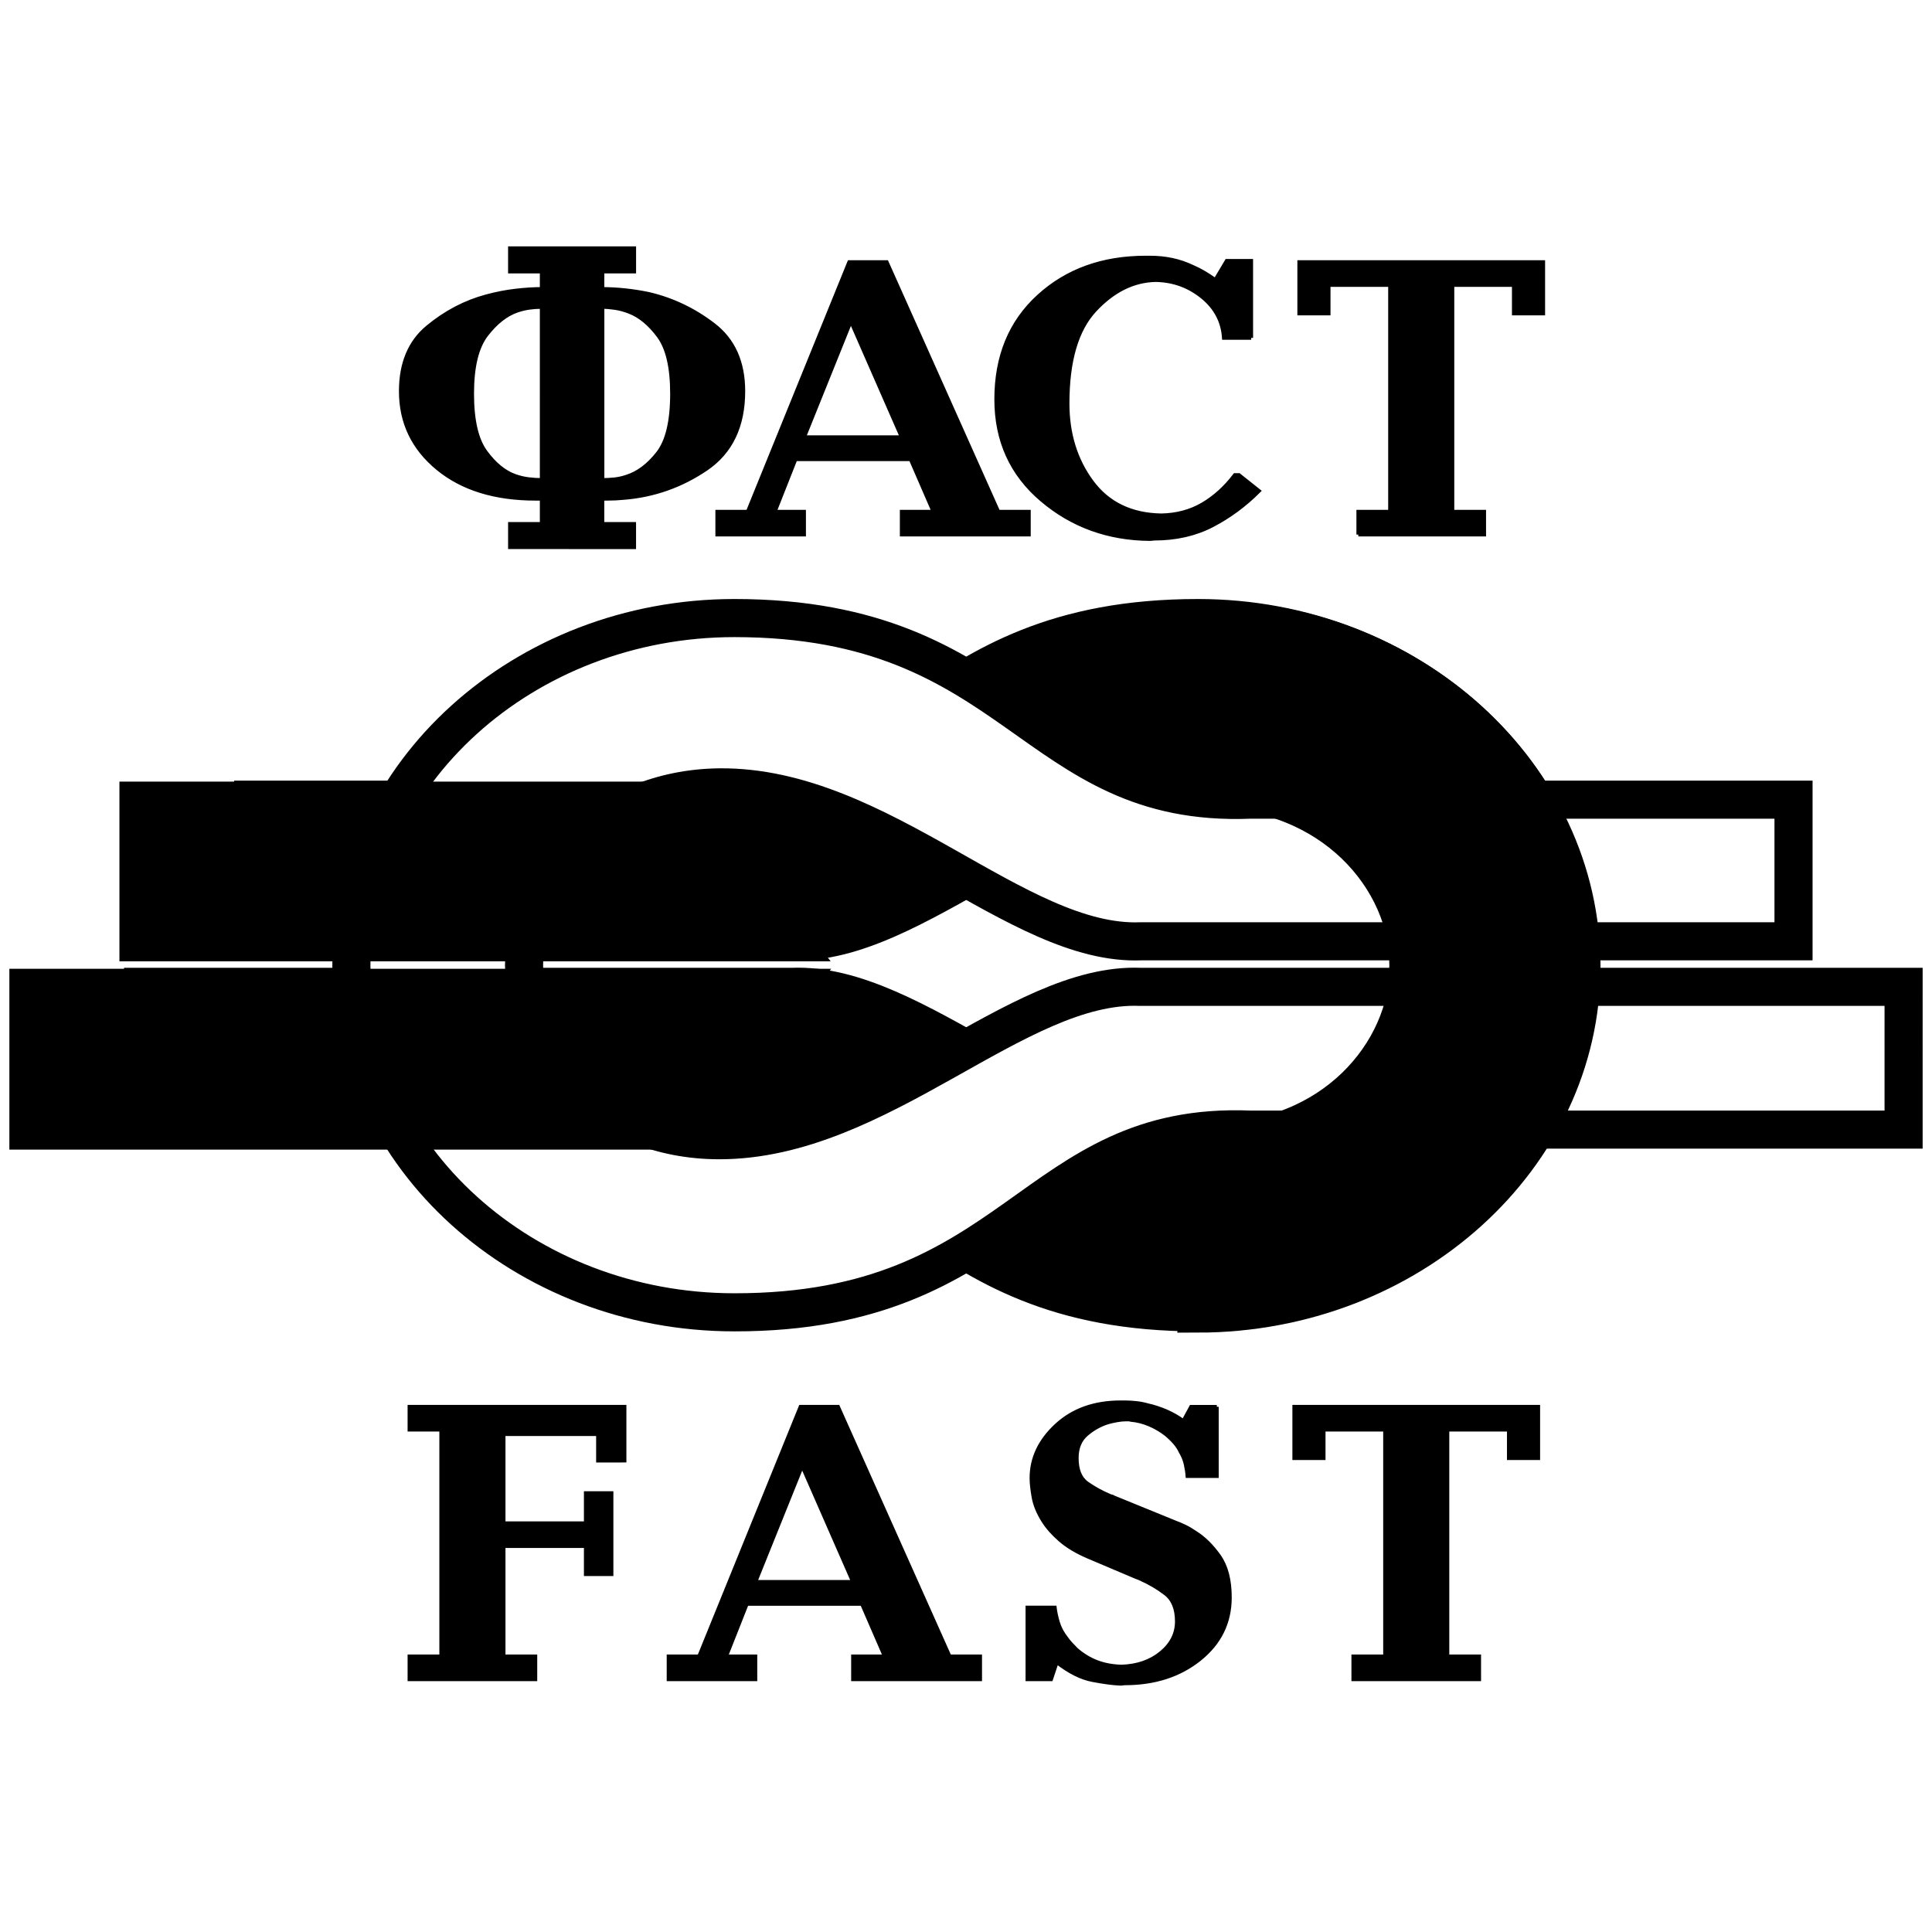
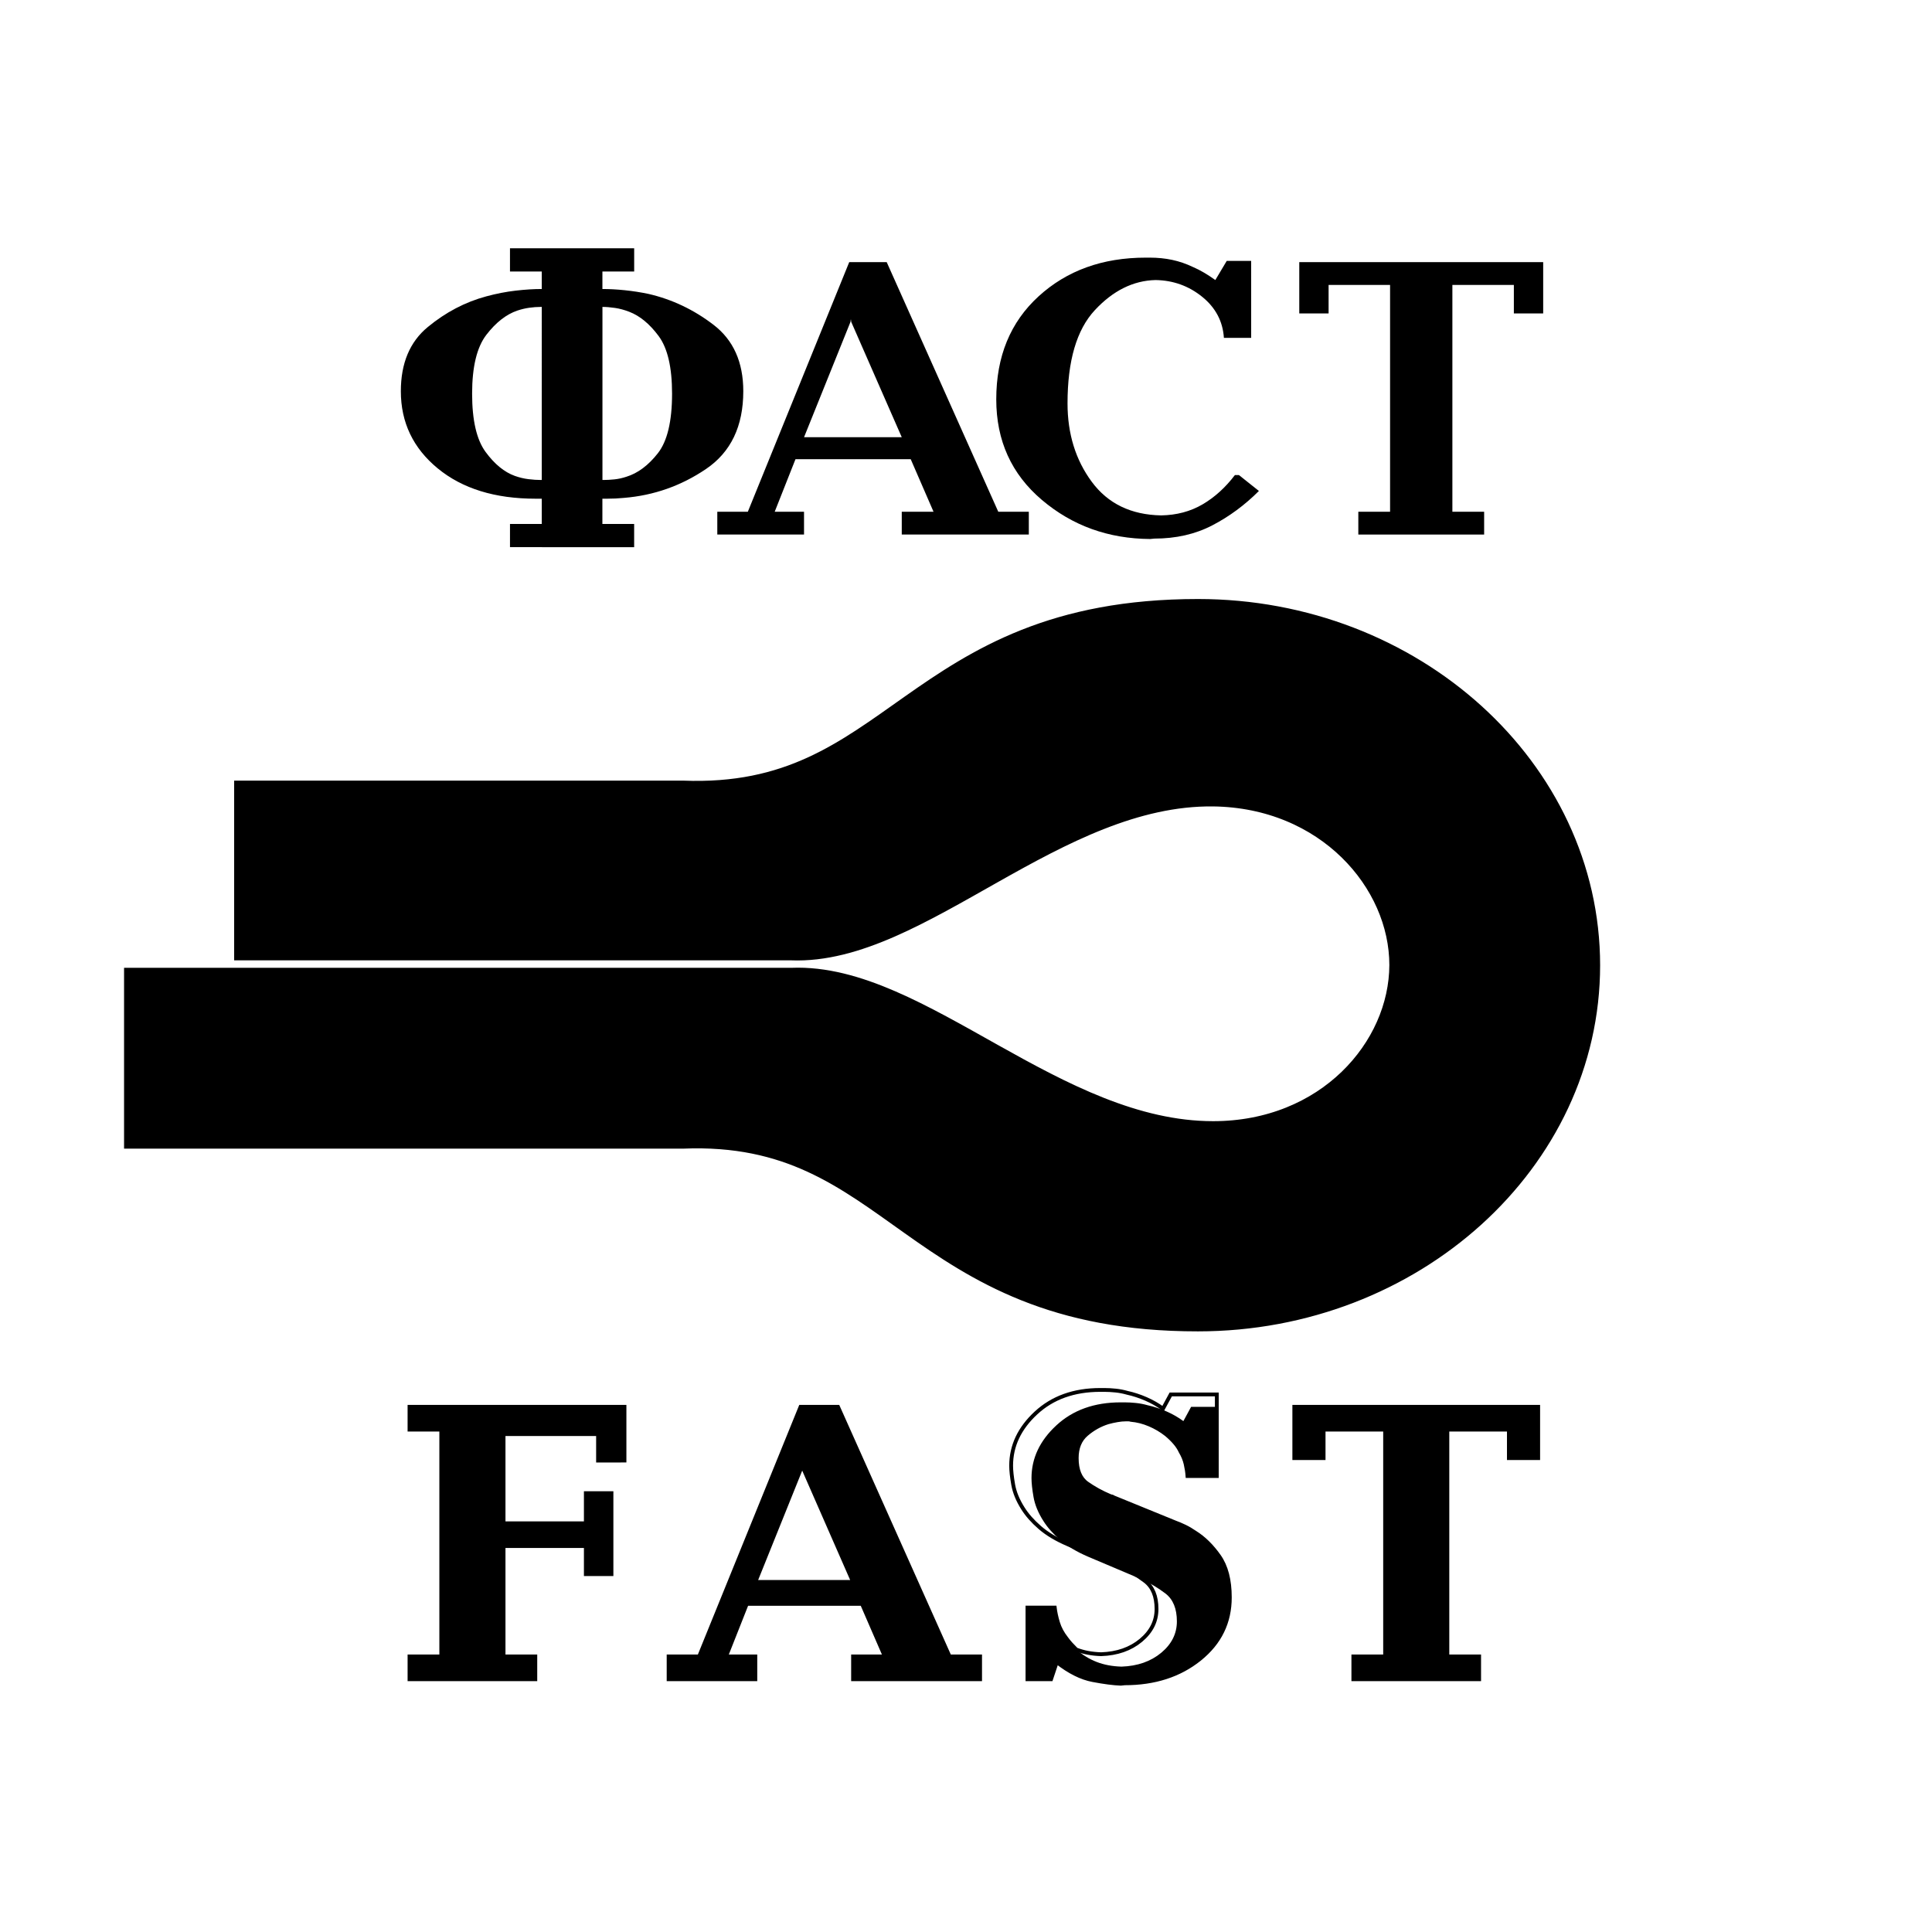
<svg xmlns="http://www.w3.org/2000/svg" version="1.0" id="Layer_1" x="0px" y="0px" width="192.756px" height="192.756px" viewBox="0 0 192.756 192.756" enable-background="new 0 0 192.756 192.756" xml:space="preserve">
  <g>
    <polygon fill-rule="evenodd" clip-rule="evenodd" fill="#FFFFFF" points="0,0 192.756,0 192.756,192.756 0,192.756 0,0  " />
    <path fill-rule="evenodd" clip-rule="evenodd" d="M50.882,54.591v-2.316h3.169v-2.519c-0.108,0-0.21,0-0.305,0s-0.196,0-0.305,0   c-4.062,0-7.32-1.009-9.771-3.026c-2.451-2.018-3.677-4.584-3.677-7.699c0-2.79,0.894-4.922,2.682-6.398   c1.787-1.477,3.737-2.499,5.85-3.067c1.002-0.271,1.978-0.46,2.925-0.569s1.814-0.163,2.6-0.163v-1.747h-3.169v-2.316h0.406h11.985   v2.316h-3.169v1.747c0.704,0,1.449,0.041,2.234,0.122c0.785,0.081,1.571,0.203,2.356,0.366c2.356,0.542,4.523,1.571,6.5,3.087   s2.965,3.724,2.965,6.622c0,3.494-1.239,6.08-3.717,7.759c-2.479,1.68-5.207,2.641-8.187,2.884   c-0.271,0.027-0.548,0.047-0.833,0.061c-0.284,0.014-0.576,0.021-0.874,0.021c-0.054,0-0.122,0-0.203,0c-0.082,0-0.163,0-0.244,0   v2.519h3.169v2.316h-0.406H50.882L50.882,54.591z M54.051,30.622c-0.027,0-0.047,0-0.061,0c-0.014,0-0.034,0-0.061,0   c-0.353,0-0.725,0.027-1.118,0.082c-0.393,0.054-0.792,0.149-1.198,0.284c-1.11,0.379-2.14,1.185-3.088,2.417   c-0.947,1.232-1.422,3.189-1.422,5.87c0,2.654,0.447,4.591,1.341,5.81s1.869,2.018,2.925,2.397c0.46,0.163,0.914,0.271,1.361,0.325   c0.447,0.054,0.86,0.081,1.239,0.081h0.041h0.041V30.622L54.051,30.622z M60.104,47.888h0.041h0.041   c0.352,0,0.724-0.02,1.117-0.061c0.393-0.041,0.792-0.128,1.199-0.264c1.138-0.352,2.18-1.131,3.128-2.336   c0.948-1.205,1.422-3.189,1.422-5.952c0-2.627-0.447-4.543-1.34-5.749c-0.894-1.205-1.869-2.011-2.925-2.417   c-0.488-0.189-0.962-0.318-1.422-0.386c-0.46-0.067-0.88-0.102-1.259-0.102V47.888L60.104,47.888z" />
    <path fill-rule="evenodd" clip-rule="evenodd" d="M79.365,45.815l-2.072,5.241h2.925v2.275h-0.406h-8.247v-2.275h3.047   l10.116-24.904h0.406h3.332l11.132,24.904h3.047v2.275h-0.407H89.969v-2.275h3.169l-2.275-5.241H79.365L79.365,45.815z    M80.219,43.622h9.75l-5.038-11.498l-0.041-0.284l-0.041,0.284L80.219,43.622L80.219,43.622z" />
    <path fill-rule="evenodd" clip-rule="evenodd" d="M124.831,33.709h-0.406h-2.316c-0.108-1.652-0.833-3.02-2.173-4.103   c-1.341-1.083-2.892-1.639-4.652-1.666c-2.221,0.054-4.238,1.056-6.053,3.006c-1.814,1.95-2.723,5.051-2.723,9.303   c0,3.033,0.807,5.64,2.418,7.82c1.611,2.181,3.92,3.297,6.927,3.352c1.544-0.027,2.918-0.393,4.123-1.097s2.282-1.679,3.23-2.925   h0.405l1.991,1.584c-1.408,1.409-2.959,2.553-4.652,3.433c-1.692,0.88-3.622,1.32-5.788,1.32l-0.406,0.041   c-4.172-0.027-7.773-1.327-10.807-3.9c-3.034-2.573-4.551-5.917-4.551-10.035c0-4.279,1.408-7.706,4.226-10.278   c2.816-2.573,6.378-3.859,10.685-3.859h0.406c0.785,0,1.53,0.074,2.234,0.224c0.704,0.149,1.395,0.386,2.072,0.71   c0.379,0.163,0.751,0.353,1.116,0.569c0.366,0.217,0.738,0.46,1.118,0.731l1.138-1.909h0.405h2.032V33.709L124.831,33.709z" />
    <polygon fill-rule="evenodd" clip-rule="evenodd" points="135.52,53.332 135.52,51.057 138.688,51.057 138.688,28.428    132.554,28.428 132.554,31.271 132.147,31.271 129.629,31.271 129.629,26.153 130.035,26.153 153.964,26.153 153.964,31.271    153.558,31.271 151.038,31.271 151.038,28.428 144.904,28.428 144.904,51.057 148.073,51.057 148.073,53.332 147.667,53.332    135.52,53.332  " />
-     <path fill="none" stroke="#000000" stroke-width="0.38" stroke-miterlimit="2.613" d="M50.882,54.591v-2.316h3.169v-2.519   c-0.108,0-0.21,0-0.305,0s-0.196,0-0.305,0c-4.062,0-7.32-1.009-9.771-3.026c-2.451-2.018-3.677-4.584-3.677-7.699   c0-2.79,0.894-4.922,2.682-6.398c1.787-1.477,3.737-2.499,5.85-3.067c1.002-0.271,1.978-0.46,2.925-0.569s1.814-0.163,2.6-0.163   v-1.747h-3.169v-2.316h0.406h11.985v2.316h-3.169v1.747c0.704,0,1.449,0.041,2.234,0.122c0.785,0.081,1.571,0.203,2.356,0.366   c2.356,0.542,4.523,1.571,6.5,3.087s2.965,3.724,2.965,6.622c0,3.494-1.239,6.08-3.717,7.759c-2.479,1.68-5.207,2.641-8.187,2.884   c-0.271,0.027-0.548,0.047-0.833,0.061c-0.284,0.014-0.576,0.021-0.874,0.021c-0.054,0-0.122,0-0.203,0c-0.082,0-0.163,0-0.244,0   v2.519h3.169v2.316h-0.406H50.882L50.882,54.591z M54.051,30.622c-0.027,0-0.047,0-0.061,0c-0.014,0-0.034,0-0.061,0   c-0.353,0-0.725,0.027-1.118,0.082c-0.393,0.054-0.792,0.149-1.198,0.284c-1.11,0.379-2.14,1.185-3.088,2.417   c-0.947,1.232-1.422,3.189-1.422,5.87c0,2.654,0.447,4.591,1.341,5.81s1.869,2.018,2.925,2.397c0.46,0.163,0.914,0.271,1.361,0.325   c0.447,0.054,0.86,0.081,1.239,0.081h0.041h0.041V30.622L54.051,30.622z M60.104,47.888h0.041h0.041   c0.352,0,0.724-0.02,1.117-0.061c0.393-0.041,0.792-0.128,1.199-0.264c1.138-0.352,2.18-1.131,3.128-2.336   c0.948-1.205,1.422-3.189,1.422-5.952c0-2.627-0.447-4.543-1.34-5.749c-0.894-1.205-1.869-2.011-2.925-2.417   c-0.488-0.189-0.962-0.318-1.422-0.386c-0.46-0.067-0.88-0.102-1.259-0.102V47.888L60.104,47.888z M79.365,45.815l-2.072,5.241   h2.925v2.275h-0.406h-8.247v-2.275h3.047l10.116-24.904h0.406h3.332l11.132,24.904h3.047v2.275h-0.407H89.969v-2.275h3.169   l-2.275-5.241H79.365L79.365,45.815z M80.219,43.622h9.75l-5.038-11.498l-0.041-0.284l-0.041,0.284L80.219,43.622L80.219,43.622z    M124.831,33.709h-0.406h-2.316c-0.108-1.652-0.833-3.02-2.173-4.103c-1.341-1.083-2.892-1.639-4.652-1.666   c-2.221,0.054-4.238,1.056-6.053,3.006c-1.814,1.95-2.723,5.051-2.723,9.303c0,3.033,0.807,5.64,2.418,7.82   c1.611,2.181,3.92,3.297,6.927,3.352c1.544-0.027,2.918-0.393,4.123-1.097s2.282-1.679,3.23-2.925h0.405l1.991,1.584   c-1.408,1.409-2.959,2.553-4.652,3.433c-1.692,0.88-3.622,1.32-5.788,1.32l-0.406,0.041c-4.172-0.027-7.773-1.327-10.807-3.9   c-3.034-2.573-4.551-5.917-4.551-10.035c0-4.279,1.408-7.706,4.226-10.278c2.816-2.573,6.378-3.859,10.685-3.859h0.406   c0.785,0,1.53,0.074,2.234,0.224c0.704,0.149,1.395,0.386,2.072,0.71c0.379,0.163,0.751,0.353,1.116,0.569   c0.366,0.217,0.738,0.46,1.118,0.731l1.138-1.909h0.405h2.032V33.709L124.831,33.709z M135.52,53.332v-2.275h3.169V28.428h-6.135   v2.843h-0.406h-2.519v-5.119h0.406h23.929v5.119h-0.406h-2.52v-2.843h-6.134v22.628h3.169v2.275h-0.406H135.52L135.52,53.332z" />
    <polygon fill-rule="evenodd" clip-rule="evenodd" points="44.025,165.262 44.025,142.634 40.856,142.634 40.856,140.358    41.263,140.358 62.307,140.358 62.307,145.721 61.9,145.721 59.666,145.721 59.666,143.08 50.241,143.08 50.241,151.978    58.448,151.978 58.448,148.971 58.854,148.971 61.007,148.971 61.007,157.056 60.601,157.056 58.448,157.056 58.448,154.253    50.241,154.253 50.241,165.262 53.41,165.262 53.41,167.537 53.003,167.537 40.856,167.537 40.856,165.262 44.025,165.262  " />
    <path fill-rule="evenodd" clip-rule="evenodd" d="M74.507,160.021l-2.072,5.241h2.926v2.275h-0.407h-8.247v-2.275h3.047   l10.116-24.903h0.406h3.332l11.131,24.903h3.046v2.275h-0.406H85.11v-2.275h3.169l-2.275-5.241H74.507L74.507,160.021z    M75.36,157.827h9.75l-5.038-11.497l-0.041-0.284l-0.041,0.284L75.36,157.827L75.36,157.827z" />
    <path fill-rule="evenodd" clip-rule="evenodd" d="M121.401,140.358v6.906h-0.406h-2.519c-0.027-0.379-0.088-0.778-0.184-1.198   c-0.095-0.42-0.264-0.833-0.507-1.239c-0.136-0.298-0.325-0.589-0.569-0.873c-0.243-0.285-0.528-0.562-0.853-0.833   c-0.516-0.406-1.077-0.738-1.687-0.995c-0.609-0.258-1.226-0.414-1.849-0.468c-0.081-0.027-0.162-0.041-0.243-0.041   c-0.082,0-0.163,0-0.244,0c-0.271,0-0.562,0.027-0.873,0.082c-0.312,0.054-0.617,0.121-0.914,0.203   c-0.786,0.243-1.503,0.643-2.153,1.198s-0.975,1.348-0.975,2.377c0,1.191,0.345,2.031,1.035,2.519s1.456,0.907,2.295,1.26   c0.027,0,0.055,0.013,0.082,0.04c0.054,0,0.102,0.007,0.142,0.021c0.041,0.014,0.075,0.034,0.102,0.061l6.176,2.52   c0.298,0.107,0.616,0.243,0.954,0.405c0.339,0.163,0.684,0.366,1.036,0.609c0.867,0.542,1.659,1.321,2.377,2.336   c0.718,1.017,1.076,2.391,1.076,4.124c0,2.491-1.002,4.544-3.006,6.155s-4.496,2.417-7.476,2.417l-0.406,0.041   c-0.731-0.027-1.666-0.149-2.803-0.366c-1.138-0.217-2.329-0.812-3.575-1.788l-0.568,1.707h-0.407h-1.949v-7.15h0.406h2.315   c0.054,0.46,0.162,0.962,0.325,1.503c0.162,0.542,0.446,1.07,0.853,1.585c0.136,0.189,0.285,0.372,0.447,0.548   s0.339,0.359,0.528,0.549c0.623,0.542,1.3,0.955,2.031,1.239c0.73,0.284,1.557,0.44,2.478,0.467   c1.599-0.054,2.919-0.515,3.961-1.381c1.043-0.866,1.564-1.909,1.564-3.129c0-1.272-0.379-2.2-1.137-2.782   c-0.759-0.582-1.599-1.077-2.52-1.482c-0.054-0.027-0.115-0.055-0.183-0.082c-0.068-0.026-0.143-0.054-0.224-0.081l-4.794-2.031   c-1.137-0.487-2.064-1.043-2.782-1.666s-1.28-1.259-1.687-1.909c-0.515-0.812-0.84-1.604-0.975-2.376   c-0.136-0.772-0.203-1.402-0.203-1.89c0-1.977,0.825-3.73,2.478-5.261s3.792-2.296,6.419-2.296h0.406   c0.353,0,0.725,0.021,1.117,0.062c0.394,0.04,0.778,0.114,1.158,0.223c0.623,0.136,1.245,0.339,1.869,0.609   c0.623,0.271,1.191,0.597,1.706,0.976l0.771-1.422h0.406H121.401L121.401,140.358z" />
    <polygon fill-rule="evenodd" clip-rule="evenodd" points="135.023,167.537 135.023,165.262 138.192,165.262 138.192,142.634    132.058,142.634 132.058,145.478 131.651,145.478 129.133,145.478 129.133,140.358 129.538,140.358 153.467,140.358    153.467,145.478 153.061,145.478 150.542,145.478 150.542,142.634 144.407,142.634 144.407,165.262 147.576,165.262    147.576,167.537 147.17,167.537 135.023,167.537  " />
-     <path fill="none" stroke="#000000" stroke-width="0.38" stroke-miterlimit="2.613" d="M44.025,165.262v-22.628h-3.169v-2.275   h0.406h21.044v5.362H61.9h-2.234v-2.641h-9.425v8.897h8.207v-3.007h0.406h2.153v8.085h-0.406h-2.153v-2.803h-8.207v11.009h3.168   v2.275h-0.406H40.856v-2.275H44.025L44.025,165.262z M74.507,160.021l-2.072,5.241h2.926v2.275h-0.407h-8.247v-2.275h3.047   l10.116-24.903h0.406h3.332l11.131,24.903h3.046v2.275h-0.406H85.11v-2.275h3.169l-2.275-5.241H74.507L74.507,160.021z    M75.36,157.827h9.75l-5.038-11.497l-0.041-0.284l-0.041,0.284L75.36,157.827L75.36,157.827z M121.401,140.358v6.906h-0.406h-2.519   c-0.027-0.379-0.088-0.778-0.184-1.198c-0.095-0.42-0.264-0.833-0.507-1.239c-0.136-0.298-0.325-0.589-0.569-0.873   c-0.243-0.285-0.528-0.562-0.853-0.833c-0.516-0.406-1.077-0.738-1.687-0.995c-0.609-0.258-1.226-0.414-1.849-0.468   c-0.081-0.027-0.162-0.041-0.243-0.041c-0.082,0-0.163,0-0.244,0c-0.271,0-0.562,0.027-0.873,0.082   c-0.312,0.054-0.617,0.121-0.914,0.203c-0.786,0.243-1.503,0.643-2.153,1.198s-0.975,1.348-0.975,2.377   c0,1.191,0.345,2.031,1.035,2.519s1.456,0.907,2.295,1.26c0.027,0,0.055,0.013,0.082,0.04c0.054,0,0.102,0.007,0.142,0.021   c0.041,0.014,0.075,0.034,0.102,0.061l6.176,2.52c0.298,0.107,0.616,0.243,0.954,0.405c0.339,0.163,0.684,0.366,1.036,0.609   c0.867,0.542,1.659,1.321,2.377,2.336c0.718,1.017,1.076,2.391,1.076,4.124c0,2.491-1.002,4.544-3.006,6.155   s-4.496,2.417-7.476,2.417l-0.406,0.041c-0.731-0.027-1.666-0.149-2.803-0.366c-1.138-0.217-2.329-0.812-3.575-1.788l-0.568,1.707   h-0.407h-1.949v-7.15h0.406h2.315c0.054,0.46,0.162,0.962,0.325,1.503c0.162,0.542,0.446,1.07,0.853,1.585   c0.136,0.189,0.285,0.372,0.447,0.548s0.339,0.359,0.528,0.549c0.623,0.542,1.3,0.955,2.031,1.239   c0.73,0.284,1.557,0.44,2.478,0.467c1.599-0.054,2.919-0.515,3.961-1.381c1.043-0.866,1.564-1.909,1.564-3.129   c0-1.272-0.379-2.2-1.137-2.782c-0.759-0.582-1.599-1.077-2.52-1.482c-0.054-0.027-0.115-0.055-0.183-0.082   c-0.068-0.026-0.143-0.054-0.224-0.081l-4.794-2.031c-1.137-0.487-2.064-1.043-2.782-1.666s-1.28-1.259-1.687-1.909   c-0.515-0.812-0.84-1.604-0.975-2.376c-0.136-0.772-0.203-1.402-0.203-1.89c0-1.977,0.825-3.73,2.478-5.261   s3.792-2.296,6.419-2.296h0.406c0.353,0,0.725,0.021,1.117,0.062c0.394,0.04,0.778,0.114,1.158,0.223   c0.623,0.136,1.245,0.339,1.869,0.609c0.623,0.271,1.191,0.597,1.706,0.976l0.771-1.422h0.406H121.401L121.401,140.358z    M135.023,167.537v-2.275h3.169v-22.628h-6.135v2.844h-0.406h-2.519v-5.119h0.405h23.929v5.119h-0.406h-2.519v-2.844h-6.135v22.628   h3.169v2.275h-0.406H135.023L135.023,167.537z" />
+     <path fill="none" stroke="#000000" stroke-width="0.38" stroke-miterlimit="2.613" d="M44.025,165.262v-22.628h-3.169v-2.275   h0.406h21.044v5.362H61.9h-2.234v-2.641h-9.425v8.897h8.207v-3.007h0.406h2.153v8.085h-0.406h-2.153v-2.803h-8.207v11.009h3.168   v2.275h-0.406H40.856v-2.275H44.025L44.025,165.262z M74.507,160.021l-2.072,5.241h2.926v2.275h-0.407h-8.247v-2.275h3.047   l10.116-24.903h0.406h3.332l11.131,24.903h3.046v2.275h-0.406H85.11v-2.275h3.169l-2.275-5.241H74.507L74.507,160.021z    M75.36,157.827h9.75l-5.038-11.497l-0.041-0.284l-0.041,0.284L75.36,157.827L75.36,157.827z M121.401,140.358v6.906h-0.406h-2.519   c-0.027-0.379-0.088-0.778-0.184-1.198c-0.095-0.42-0.264-0.833-0.507-1.239c-0.136-0.298-0.325-0.589-0.569-0.873   c-0.243-0.285-0.528-0.562-0.853-0.833c-0.516-0.406-1.077-0.738-1.687-0.995c-0.609-0.258-1.226-0.414-1.849-0.468   c-0.081-0.027-0.162-0.041-0.243-0.041c-0.082,0-0.163,0-0.244,0c-0.271,0-0.562,0.027-0.873,0.082   c-0.312,0.054-0.617,0.121-0.914,0.203c-0.786,0.243-1.503,0.643-2.153,1.198s-0.975,1.348-0.975,2.377   c0,1.191,0.345,2.031,1.035,2.519s1.456,0.907,2.295,1.26c0.027,0,0.055,0.013,0.082,0.04c0.054,0,0.102,0.007,0.142,0.021   c0.041,0.014,0.075,0.034,0.102,0.061l6.176,2.52c0.298,0.107,0.616,0.243,0.954,0.405c0.339,0.163,0.684,0.366,1.036,0.609   c0.867,0.542,1.659,1.321,2.377,2.336c0.718,1.017,1.076,2.391,1.076,4.124c0,2.491-1.002,4.544-3.006,6.155   s-4.496,2.417-7.476,2.417l-0.406,0.041c-0.731-0.027-1.666-0.149-2.803-0.366c-1.138-0.217-2.329-0.812-3.575-1.788l-0.568,1.707   h-0.407h-1.949v-7.15h0.406h2.315c0.054,0.46,0.162,0.962,0.325,1.503c0.162,0.542,0.446,1.07,0.853,1.585   c0.136,0.189,0.285,0.372,0.447,0.548s0.339,0.359,0.528,0.549c0.73,0.284,1.557,0.44,2.478,0.467c1.599-0.054,2.919-0.515,3.961-1.381c1.043-0.866,1.564-1.909,1.564-3.129   c0-1.272-0.379-2.2-1.137-2.782c-0.759-0.582-1.599-1.077-2.52-1.482c-0.054-0.027-0.115-0.055-0.183-0.082   c-0.068-0.026-0.143-0.054-0.224-0.081l-4.794-2.031c-1.137-0.487-2.064-1.043-2.782-1.666s-1.28-1.259-1.687-1.909   c-0.515-0.812-0.84-1.604-0.975-2.376c-0.136-0.772-0.203-1.402-0.203-1.89c0-1.977,0.825-3.73,2.478-5.261   s3.792-2.296,6.419-2.296h0.406c0.353,0,0.725,0.021,1.117,0.062c0.394,0.04,0.778,0.114,1.158,0.223   c0.623,0.136,1.245,0.339,1.869,0.609c0.623,0.271,1.191,0.597,1.706,0.976l0.771-1.422h0.406H121.401L121.401,140.358z    M135.023,167.537v-2.275h3.169v-22.628h-6.135v2.844h-0.406h-2.519v-5.119h0.405h23.929v5.119h-0.406h-2.519v-2.844h-6.135v22.628   h3.169v2.275h-0.406H135.023L135.023,167.537z" />
    <path fill-rule="evenodd" clip-rule="evenodd" stroke="#000000" stroke-width="3.801" stroke-miterlimit="2.613" d="   M14.278,112.701h53.796c21.853-0.892,23.107,18.257,51.454,18.229c21.017,0,38.215-15.554,38.215-34.619   c0-19.094-17.198-34.647-38.215-34.647c-28.347,0-29.602,18.982-51.454,18.118H25.261v14.132h53.712   c12.375,0.502,25.977-15.525,42.061-15.358c11.762,0.14,19.482,8.976,19.482,17.728c-0.027,8.752-7.721,17.476-19.482,17.476   c-16.084,0-29.63-15.804-42.006-15.302h-64.75V112.701L14.278,112.701z" />
-     <path fill-rule="evenodd" clip-rule="evenodd" fill="#FFFFFF" stroke="#000000" stroke-width="3.801" stroke-miterlimit="2.613" d="   M189.922,112.701h-65.196c-21.853-0.892-23.106,18.257-51.454,18.229c-21.017,0-38.214-15.554-38.214-34.619   c0-19.094,17.198-34.647,38.214-34.647c28.348,0,29.602,18.982,51.454,18.118h54.214v14.132h-65.112   c-12.375,0.502-25.978-15.525-42.061-15.358c-11.762,0.14-19.483,8.976-19.483,17.728c0.028,8.752,7.721,17.476,19.483,17.476   c16.083,0,29.629-15.804,42.005-15.302h76.15V112.701L189.922,112.701z" />
-     <path fill-rule="evenodd" clip-rule="evenodd" stroke="#000000" stroke-width="3.801" stroke-miterlimit="2.613" d="   M68.114,79.88H13.816v14.132h65.196L68.114,79.88L68.114,79.88z M79.068,98.555H2.835v14.243h65.279L79.068,98.555L79.068,98.555z    M121.102,113.886l-1.562,17.17c21.045-0.028,38.242-15.582,38.242-34.647c0-19.093-17.197-34.647-37.768-34.619l0.752,16.947   c12.069,0.056,19.79,8.892,19.79,17.644C140.529,105.133,132.836,113.857,121.102,113.886L121.102,113.886z" />
  </g>
</svg>